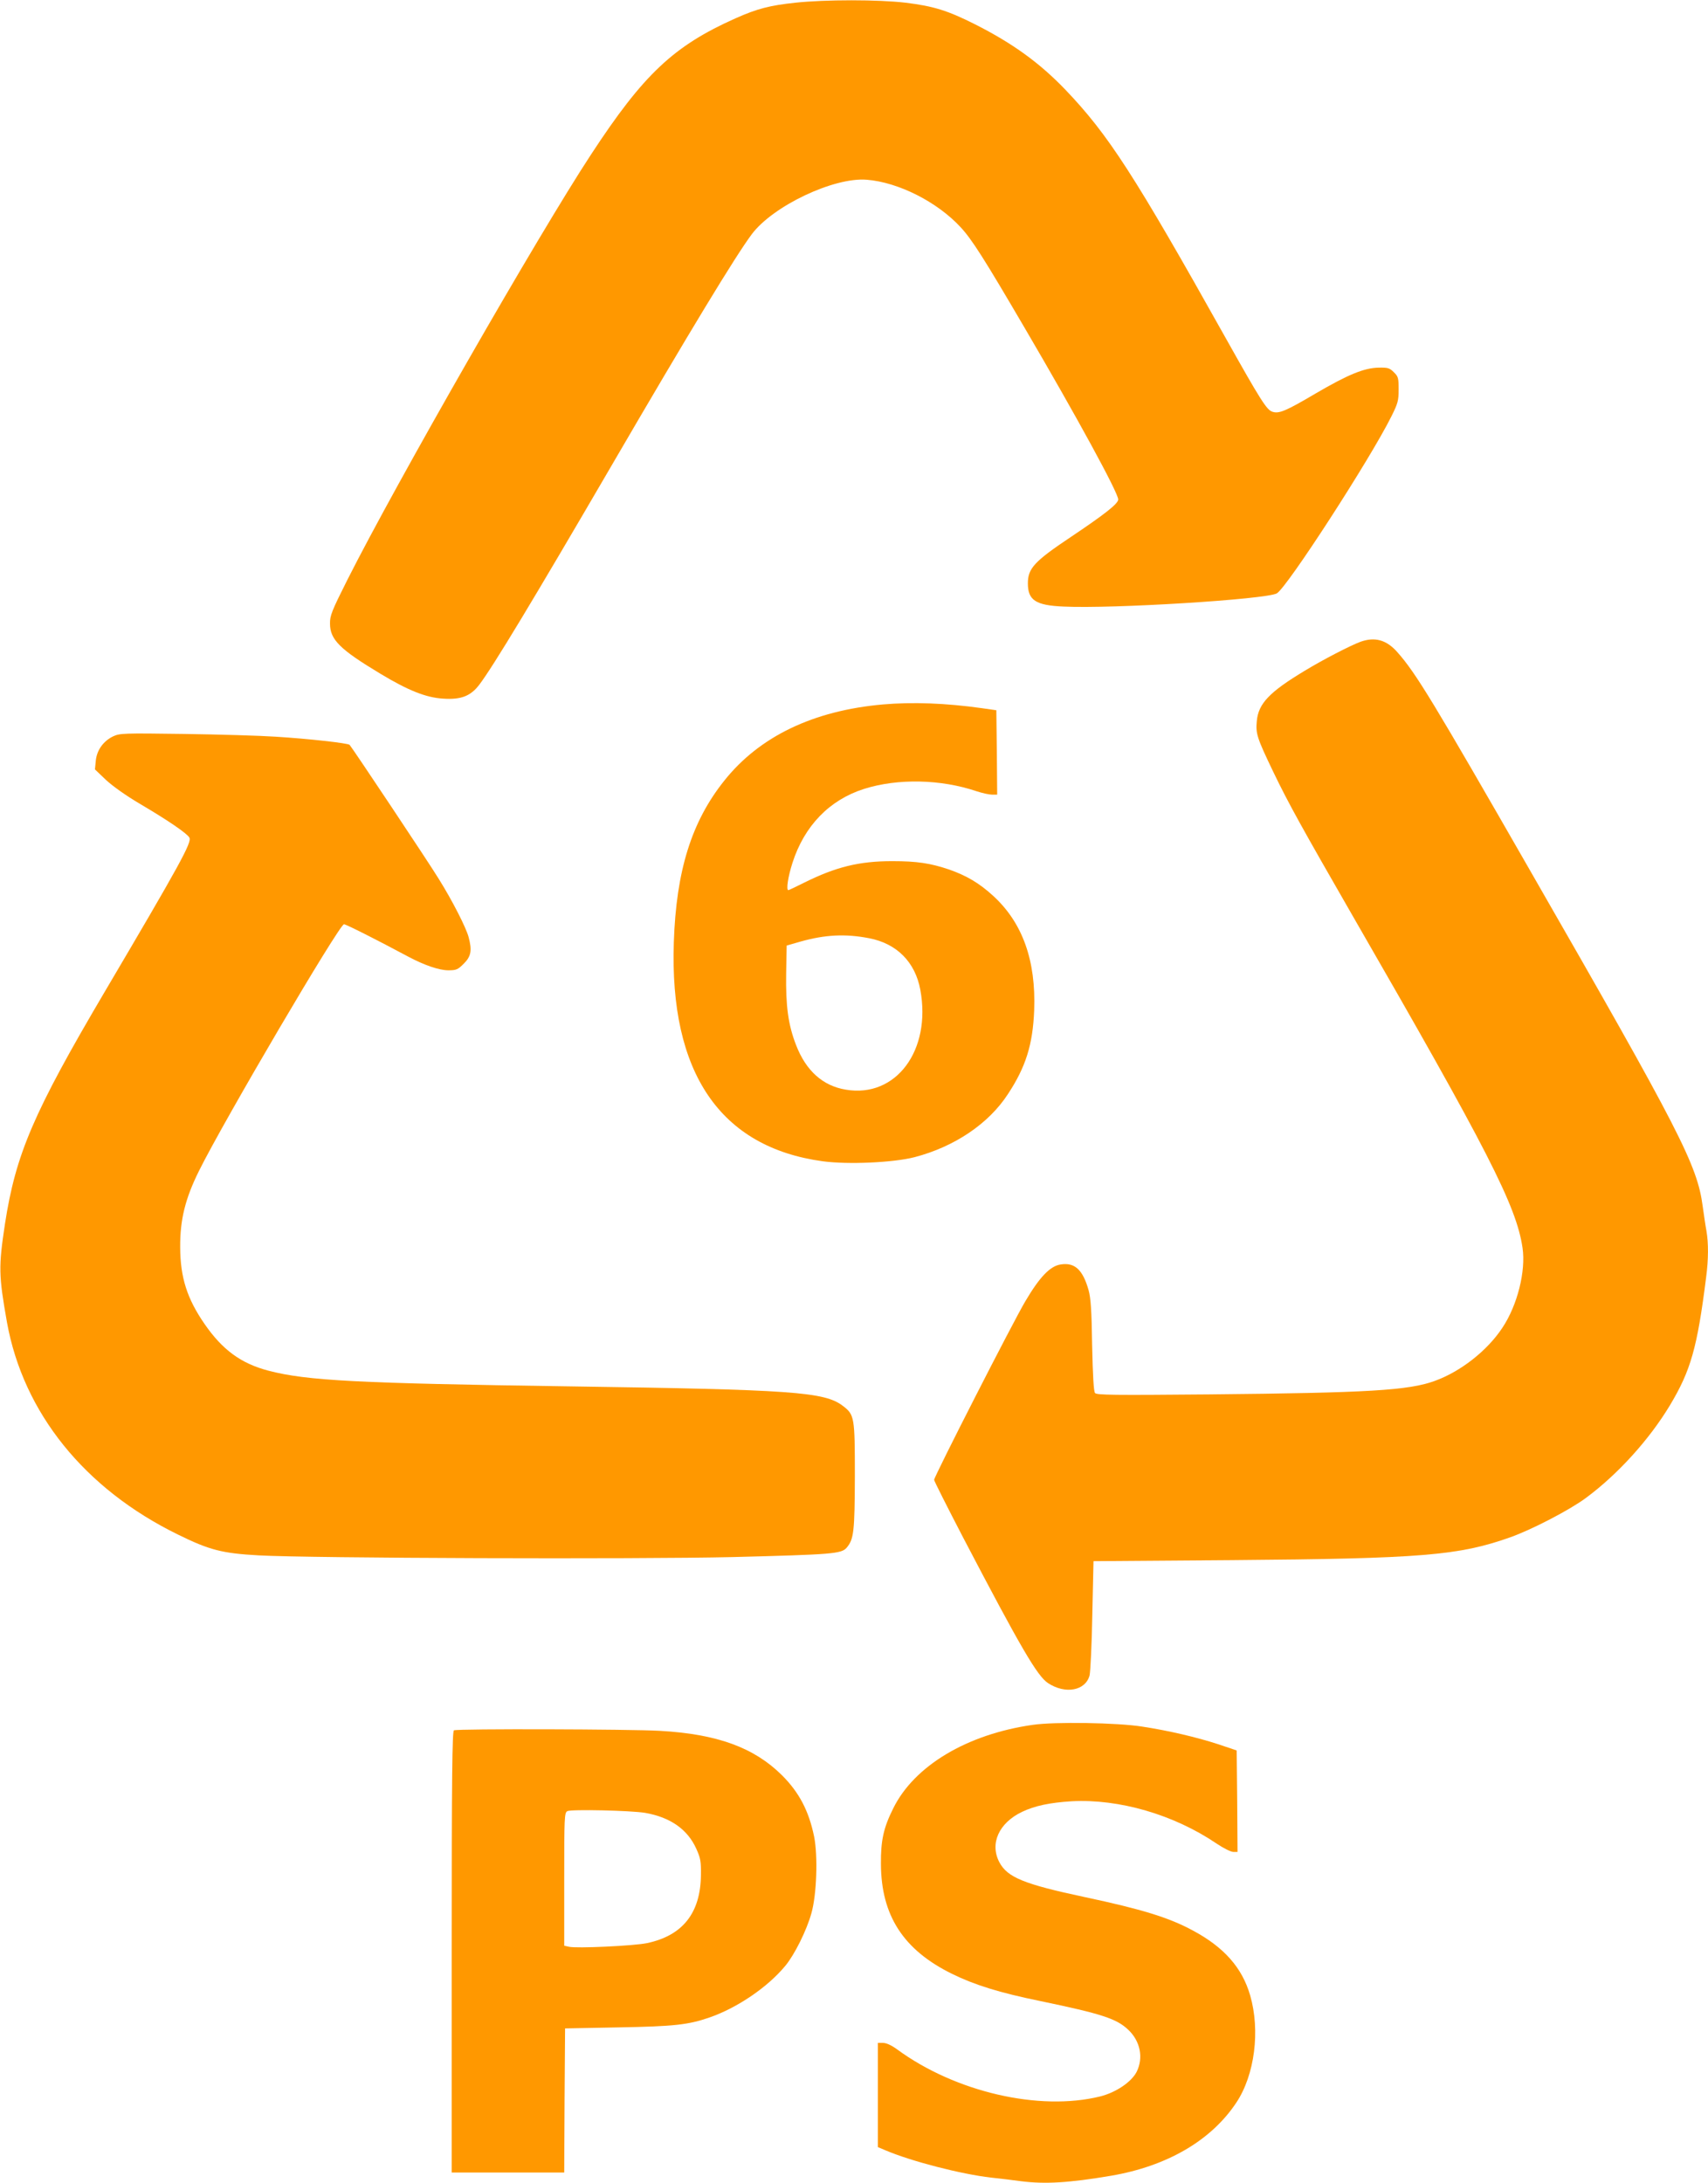
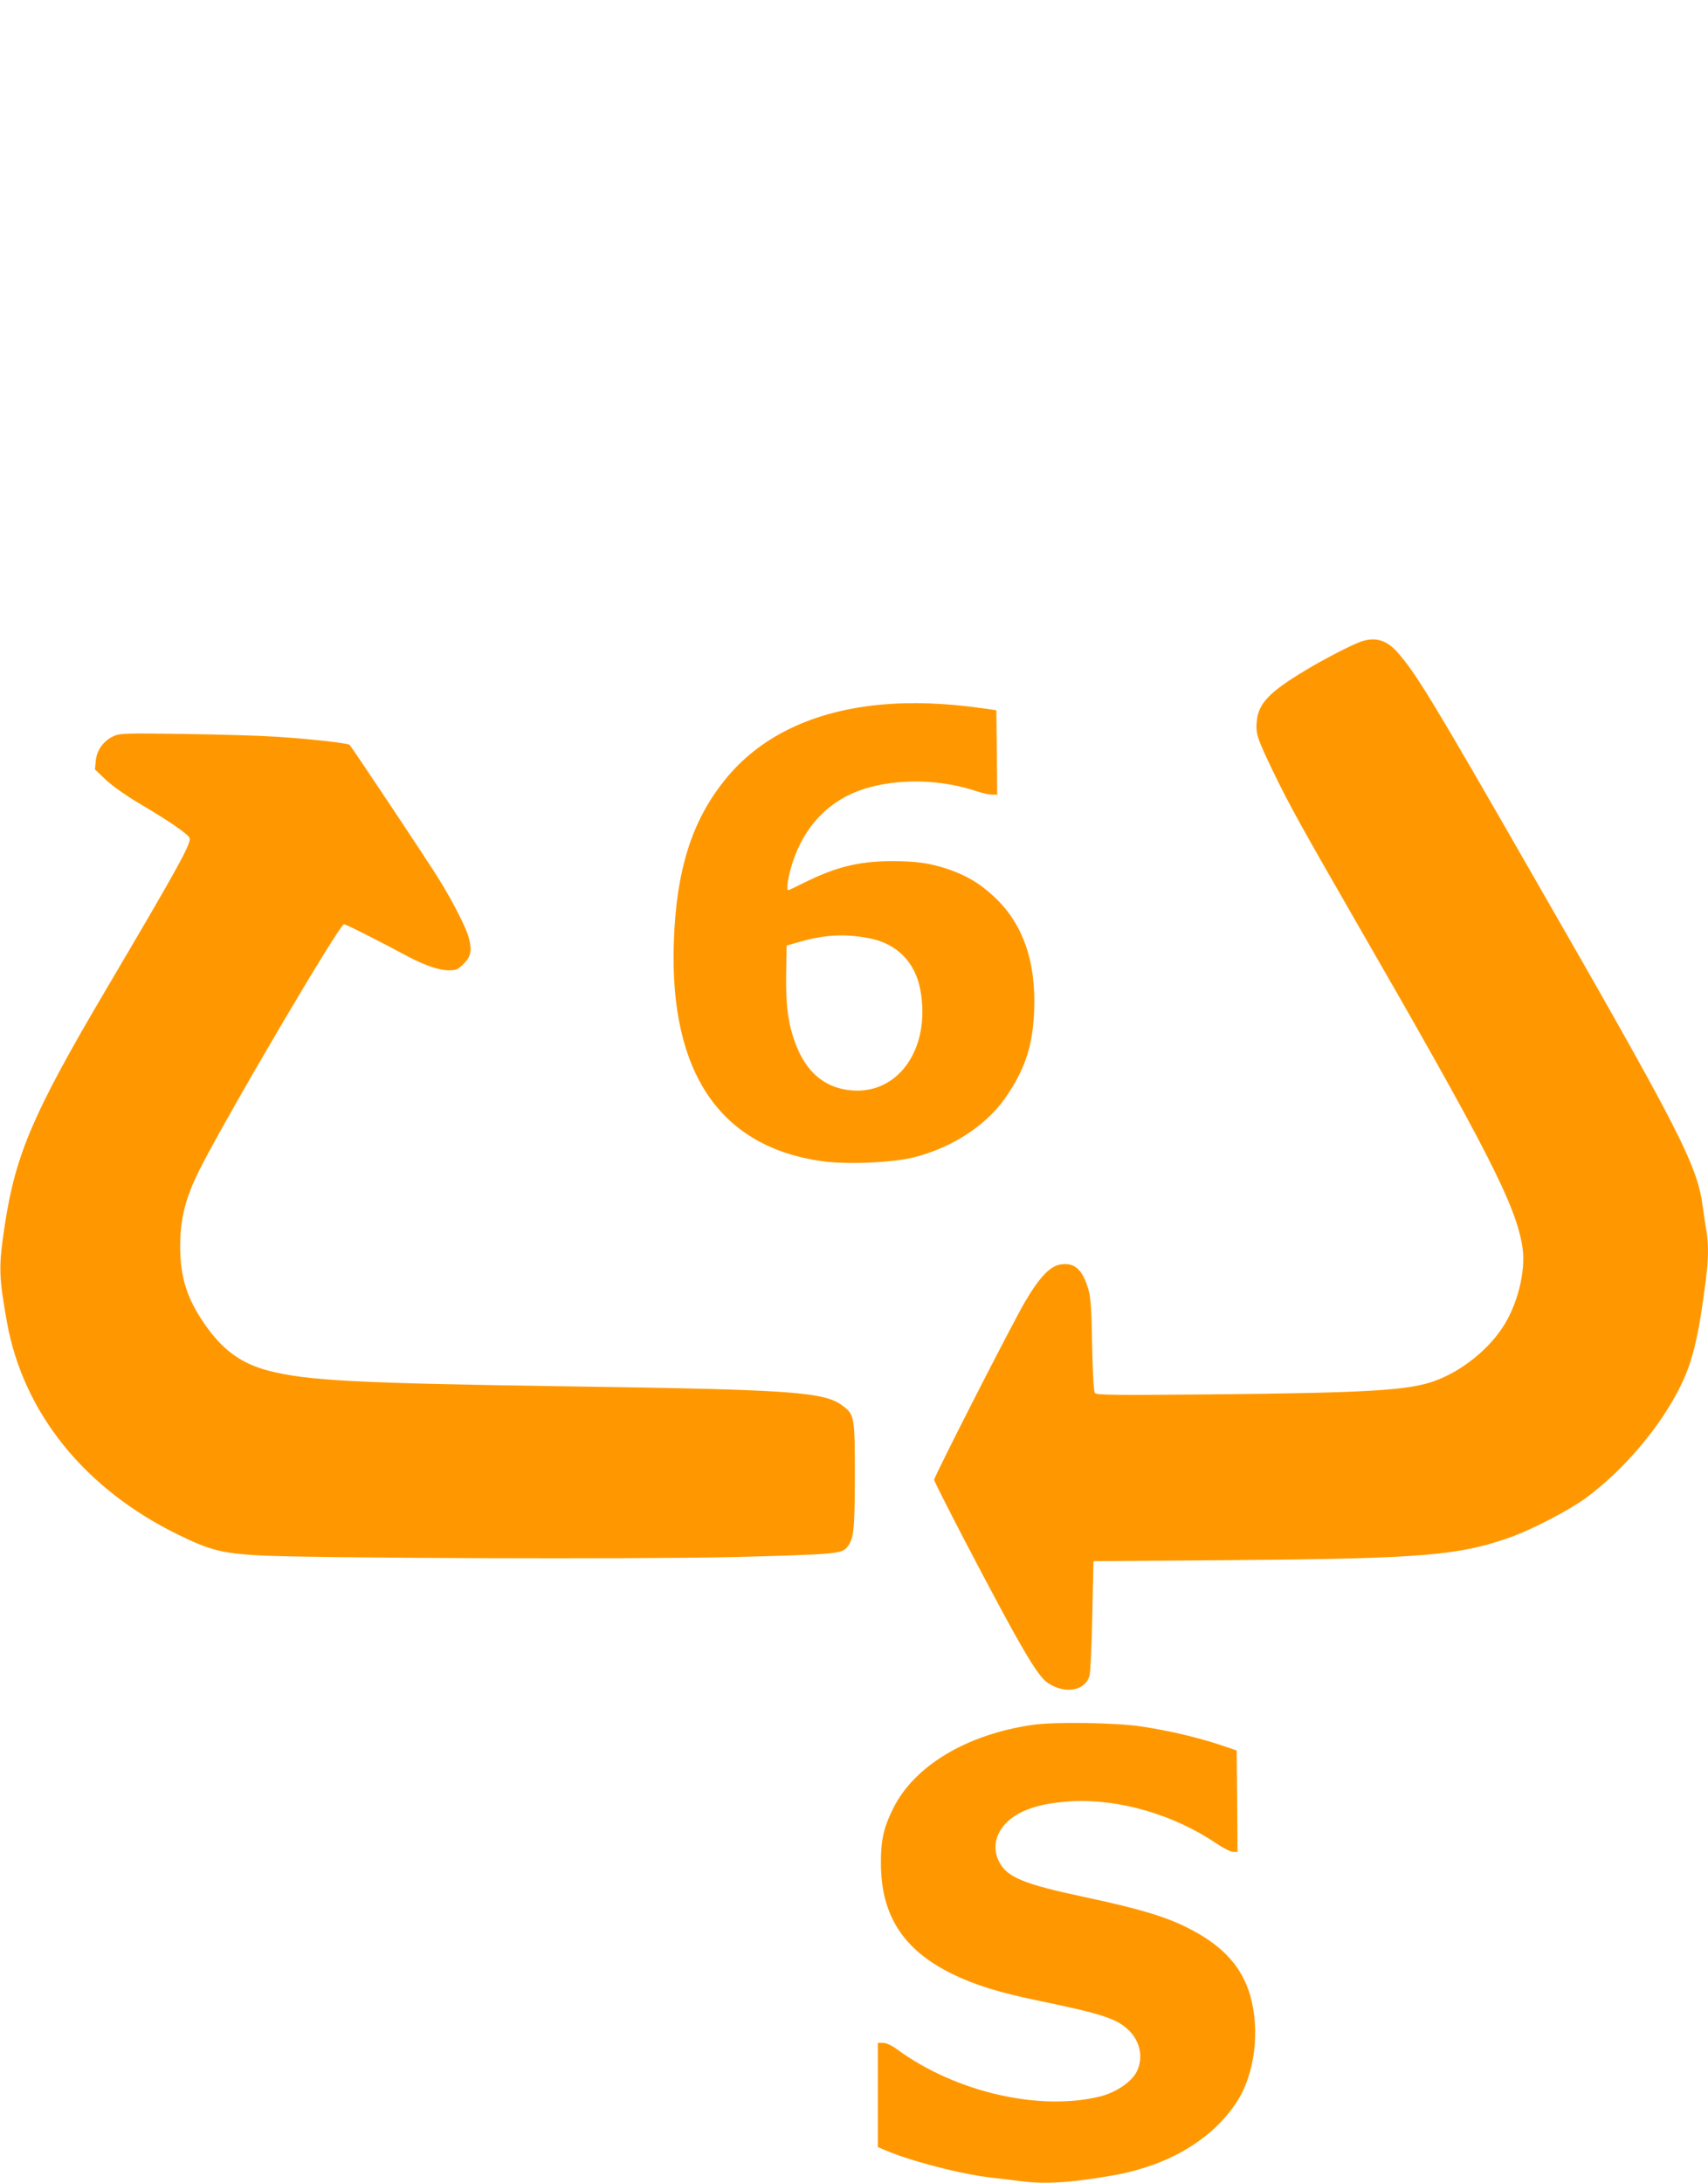
<svg xmlns="http://www.w3.org/2000/svg" version="1.0" width="1002pt" height="1280pt" viewBox="0 0 1002 1280" preserveAspectRatio="xMidYMid meet">
  <g transform="translate(0,1280) scale(0.1,-0.1)" fill="#ff9800" stroke="none">
-     <path d="M4665 12784 c-150 -16 -223 -35 -349 -91 -364 -162 -541 -329 -848 -798 -309 -470 -1142 -1924 -1431 -2497 -91 -181 -102 -209 -101 -255 0 -94 58 -151 294 -293 164 -99 269 -141 370 -147 105 -7 161 15 212 82 81 107 313 491 773 1280 462 793 730 1234 825 1361 125 167 483 336 675 320 186 -15 413 -130 550 -278 67 -72 138 -184 378 -594 306 -522 547 -964 547 -1003 0 -25 -81 -88 -278 -220 -214 -143 -252 -184 -252 -272 0 -99 46 -129 209 -136 289 -14 1185 42 1251 77 58 31 549 789 673 1039 38 76 42 92 42 157 0 67 -2 76 -28 101 -25 25 -34 28 -90 27 -85 -2 -178 -40 -368 -151 -178 -105 -217 -121 -256 -107 -32 11 -68 67 -271 429 -540 964 -690 1195 -942 1459 -152 158 -308 271 -529 383 -161 81 -244 107 -408 127 -159 19 -473 19 -648 0z" />
    <path d="M7980 9036 c-59 -22 -220 -105 -325 -169 -208 -125 -273 -193 -282 -296 -7 -73 1 -98 96 -296 91 -189 168 -327 466 -845 794 -1376 961 -1702 997 -1948 20 -136 -30 -336 -118 -468 -89 -135 -245 -257 -397 -312 -153 -56 -392 -70 -1322 -79 -561 -5 -662 -4 -671 8 -8 9 -13 101 -17 279 -3 207 -8 278 -21 325 -34 119 -81 163 -163 150 -62 -9 -123 -72 -208 -216 -71 -119 -535 -1028 -535 -1047 0 -7 77 -159 171 -340 339 -648 434 -810 497 -852 102 -67 220 -45 244 45 5 22 13 182 16 355 l7 315 810 6 c1117 9 1333 27 1635 134 127 45 350 161 444 231 188 139 372 343 492 542 123 205 161 338 213 752 14 105 14 200 2 271 -6 30 -15 95 -22 144 -32 243 -131 436 -1007 1960 -575 1002 -675 1167 -784 1290 -64 73 -133 92 -218 61z" />
    <path d="M5180 8669 c-409 -36 -725 -188 -931 -447 -192 -240 -282 -528 -296 -947 -26 -766 272 -1203 874 -1285 148 -20 413 -8 538 24 234 61 435 196 548 370 105 159 146 291 154 491 11 292 -68 514 -241 672 -82 75 -156 118 -258 154 -110 37 -188 49 -334 49 -194 0 -331 -34 -516 -126 -48 -24 -90 -44 -93 -44 -14 0 -2 79 24 160 70 218 218 370 421 434 197 62 449 57 659 -14 33 -11 74 -20 91 -20 l30 0 -2 247 -3 248 -84 12 c-214 30 -406 37 -581 22z m-81 -1371 c162 -31 270 -140 300 -302 66 -356 -143 -636 -437 -586 -135 22 -234 111 -292 262 -46 118 -61 229 -58 419 l3 164 80 23 c145 41 265 47 404 20z" />
    <path d="M664 8482 c-58 -28 -96 -81 -102 -143 l-5 -51 65 -62 c40 -37 116 -91 199 -140 168 -99 277 -174 290 -198 15 -28 -51 -149 -499 -908 -415 -704 -520 -948 -583 -1358 -38 -252 -37 -300 12 -577 96 -530 455 -976 1003 -1244 185 -91 259 -110 473 -122 301 -17 2226 -23 2780 -10 587 15 639 19 670 55 42 50 47 92 48 421 0 346 -2 359 -71 411 -107 82 -297 95 -1599 114 -1247 18 -1544 33 -1770 92 -161 42 -270 122 -375 274 -103 149 -142 273 -143 449 -1 164 30 287 111 450 147 296 823 1445 850 1445 12 0 196 -93 377 -190 94 -50 181 -80 235 -80 47 0 56 4 91 39 43 43 49 78 28 156 -15 56 -95 213 -175 341 -56 92 -504 764 -523 786 -9 10 -241 36 -436 48 -88 6 -329 13 -535 16 -357 5 -377 4 -416 -14z" />
    <path d="M6058 2685 c-385 -55 -695 -240 -818 -490 -57 -114 -73 -188 -72 -325 1 -303 132 -505 417 -645 132 -65 280 -111 515 -159 366 -76 450 -104 519 -169 71 -67 90 -165 49 -247 -31 -60 -122 -121 -214 -144 -358 -88 -850 26 -1191 276 -33 24 -63 38 -83 38 l-30 0 0 -305 0 -306 45 -19 c150 -64 444 -140 620 -160 55 -6 133 -15 173 -21 143 -18 282 -10 530 32 329 56 588 207 735 429 108 162 141 422 81 629 -47 162 -153 282 -336 380 -140 76 -300 125 -634 196 -358 76 -454 116 -501 204 -58 110 -3 231 133 296 76 36 163 54 291 62 278 15 599 -78 850 -248 40 -27 84 -49 98 -49 l25 0 -2 298 -3 297 -110 37 c-123 40 -287 79 -445 103 -145 23 -513 29 -642 10z" />
-     <path d="M2663 2653 c-10 -4 -13 -273 -13 -1299 l0 -1294 330 0 330 0 2 423 3 422 315 6 c326 6 407 15 532 58 162 56 341 177 445 303 54 65 125 207 153 308 31 108 39 335 16 450 -31 151 -88 259 -188 359 -164 163 -380 242 -716 261 -169 10 -1186 13 -1209 3z m1122 -484 c148 -26 249 -97 300 -211 25 -55 28 -75 27 -153 -2 -223 -107 -356 -317 -400 -77 -16 -416 -32 -458 -21 l-27 6 0 390 c0 360 1 390 18 399 21 12 373 4 457 -10z" />
  </g>
</svg>